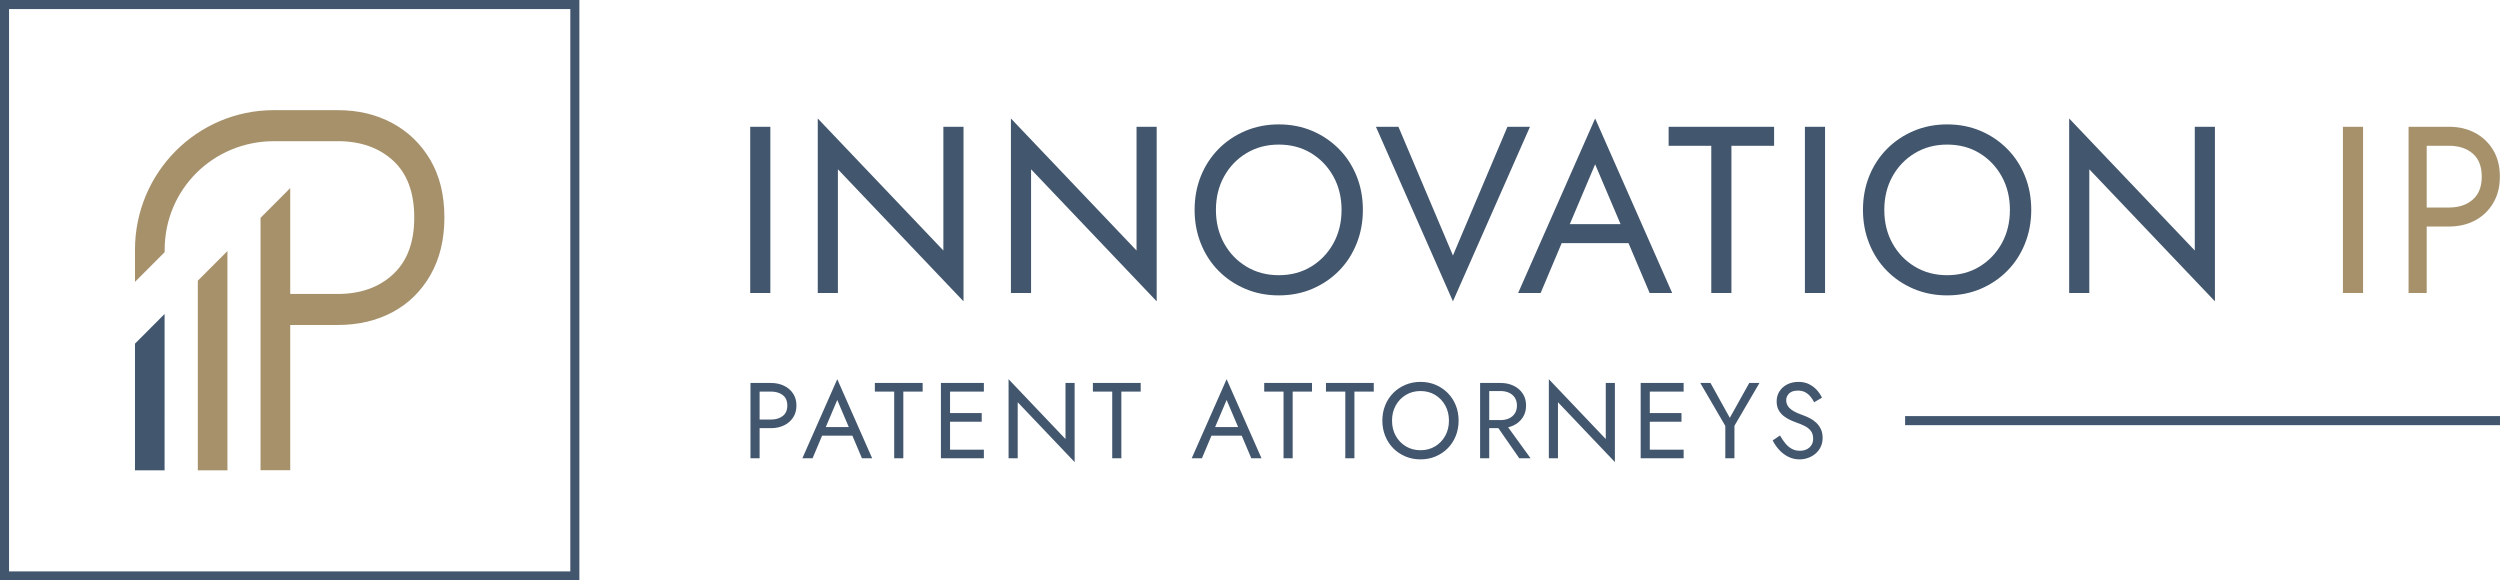
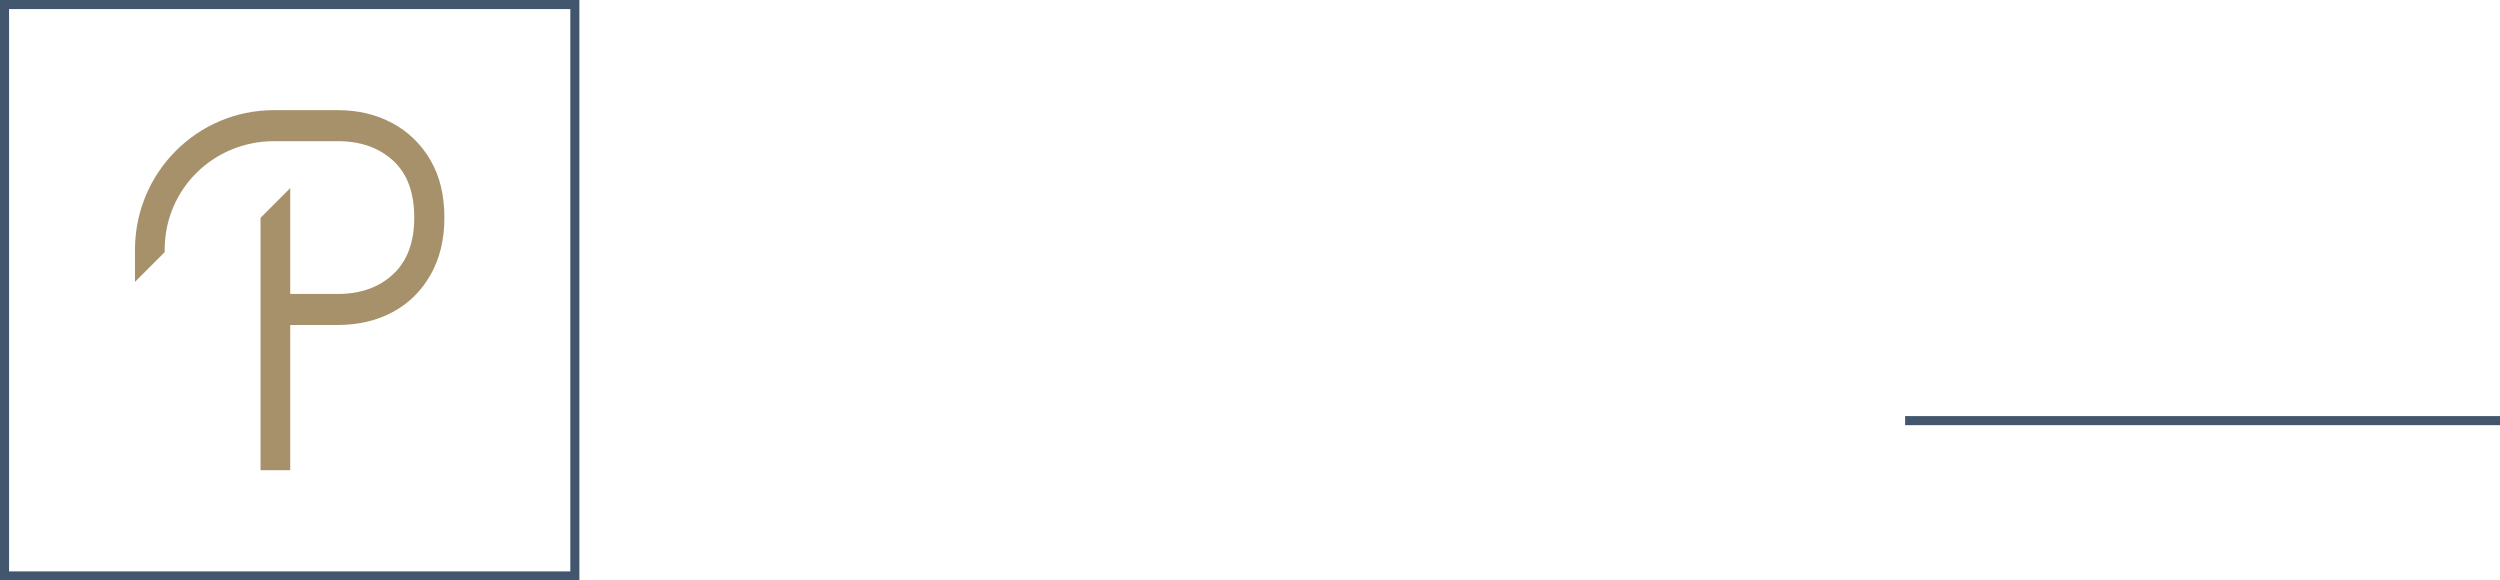
<svg xmlns="http://www.w3.org/2000/svg" width="379" height="88">
-   <path fill="#42566E" transform="translate(113.772 57.486)" d="M3.094 0.571C3.832 0.571 4.492 0.71 5.072 0.987C5.653 1.264 6.114 1.659 6.456 2.17C6.798 2.681 6.969 3.29 6.969 3.997C6.969 4.694 6.798 5.3 6.456 5.817C6.114 6.333 5.653 6.73 5.072 7.007C4.492 7.285 3.832 7.423 3.094 7.423L1.384 7.423L1.384 11.992L0 11.992L0 0.571L3.094 0.571L3.094 0.571ZM1.384 6.118L3.094 6.118C3.832 6.118 4.432 5.939 4.893 5.58C5.355 5.221 5.585 4.694 5.585 3.997C5.585 3.29 5.355 2.76 4.893 2.407C4.432 2.053 3.832 1.876 3.094 1.876L1.384 1.876L1.384 6.118ZM35.383 0.571L35.383 1.876L30.254 1.876L30.254 5.139L35.058 5.139L35.058 6.445L30.254 6.445L30.254 10.687L35.383 10.687L35.383 11.992L28.87 11.992L28.87 0.571L35.383 0.571L35.383 0.571ZM113.704 0.571C114.442 0.571 115.102 0.71 115.683 0.987C116.264 1.264 116.725 1.659 117.067 2.17C117.409 2.681 117.58 3.29 117.58 3.997C117.58 4.694 117.409 5.3 117.067 5.817C116.725 6.333 116.264 6.73 115.683 7.007C115.426 7.13 115.154 7.226 114.866 7.294L118.264 11.992L116.554 11.992L113.383 7.423L111.995 7.423L111.995 11.992L110.611 11.992L110.611 0.571L113.704 0.571L113.704 0.571ZM111.995 6.2L113.704 6.2C114.193 6.2 114.624 6.113 114.999 5.939C115.374 5.765 115.667 5.515 115.878 5.188C116.09 4.862 116.196 4.465 116.196 3.997C116.196 3.53 116.09 3.133 115.878 2.806C115.667 2.48 115.374 2.23 114.999 2.056C114.624 1.882 114.193 1.795 113.704 1.795L111.995 1.795L111.995 6.2L111.995 6.2ZM141.467 0.571L141.467 1.876L136.338 1.876L136.338 5.139L141.141 5.139L141.141 6.445L136.338 6.445L136.338 10.687L141.467 10.687L141.467 11.992L134.954 11.992L134.954 0.571L141.467 0.571L141.467 0.571ZM15.449 8.566L10.857 8.566L9.412 11.992L7.865 11.992L13.157 0L18.449 11.992L16.902 11.992L15.449 8.566ZM11.415 7.26L14.903 7.26L13.157 3.149L11.415 7.26L11.415 7.26ZM74.475 8.566L69.883 8.566L68.438 11.992L66.891 11.992L72.183 0L77.475 11.992L75.928 11.992L74.475 8.566L74.475 8.566ZM70.441 7.26L73.929 7.26L72.183 3.149L70.441 7.26ZM18.856 1.876L18.856 0.571L26.102 0.571L26.102 1.876L23.171 1.876L23.171 11.992L21.787 11.992L21.787 1.876L18.856 1.876ZM47.758 0.571L49.142 0.571L49.142 12.563L40.512 3.492L40.512 11.992L39.128 11.992L39.128 0L47.758 9.071L47.758 0.571ZM51.911 1.876L51.911 0.571L59.157 0.571L59.157 1.876L56.225 1.876L56.225 11.992L54.841 11.992L54.841 1.876L51.911 1.876ZM77.882 1.876L77.882 0.571L85.128 0.571L85.128 1.876L82.197 1.876L82.197 11.992L80.813 11.992L80.813 1.876L77.882 1.876ZM87.245 1.876L87.245 0.571L94.491 0.571L94.491 1.876L91.559 1.876L91.559 11.992L90.175 11.992L90.175 1.876L87.245 1.876ZM95.793 6.282C95.793 5.444 95.937 4.669 96.225 3.957C96.512 3.244 96.917 2.624 97.438 2.097C97.959 1.569 98.572 1.156 99.278 0.857C99.983 0.558 100.749 0.408 101.573 0.408C102.41 0.408 103.177 0.558 103.877 0.857C104.578 1.156 105.188 1.569 105.709 2.097C106.231 2.624 106.635 3.244 106.923 3.957C107.21 4.669 107.354 5.444 107.354 6.282C107.354 7.108 107.21 7.88 106.923 8.598C106.635 9.316 106.231 9.939 105.709 10.466C105.188 10.994 104.578 11.407 103.877 11.706C103.177 12.005 102.41 12.155 101.573 12.155C100.749 12.155 99.983 12.005 99.278 11.706C98.572 11.407 97.959 10.994 97.438 10.466C96.917 9.939 96.512 9.316 96.225 8.598C95.937 7.88 95.793 7.108 95.793 6.282ZM97.259 6.282C97.259 7.141 97.446 7.907 97.82 8.582C98.195 9.256 98.708 9.789 99.359 10.181C100.01 10.572 100.749 10.768 101.573 10.768C102.41 10.768 103.15 10.572 103.796 10.181C104.442 9.789 104.952 9.256 105.327 8.582C105.701 7.907 105.889 7.141 105.889 6.282C105.889 5.422 105.701 4.655 105.327 3.981C104.952 3.307 104.442 2.774 103.796 2.382C103.15 1.991 102.41 1.795 101.573 1.795C100.749 1.795 100.01 1.991 99.359 2.382C98.708 2.774 98.195 3.307 97.82 3.981C97.446 4.655 97.259 5.422 97.259 6.282ZM129.662 0.571L131.046 0.571L131.046 12.563L122.416 3.492L122.416 11.992L121.032 11.992L121.032 0L129.662 9.071L129.662 0.571ZM151.416 0.571L152.963 0.571L149.169 7.065L149.169 11.992L147.785 11.992L147.785 7.081L143.991 0.571L145.538 0.571L148.469 5.857L151.416 0.571ZM156.073 8.533C156.333 8.99 156.607 9.392 156.895 9.74C157.183 10.088 157.506 10.36 157.864 10.556C158.222 10.752 158.629 10.85 159.085 10.85C159.693 10.85 160.182 10.681 160.551 10.344C160.92 10.007 161.104 9.577 161.104 9.055C161.104 8.544 160.985 8.136 160.746 7.831C160.507 7.527 160.195 7.279 159.81 7.089C159.425 6.899 159.015 6.727 158.58 6.575C158.298 6.477 157.983 6.35 157.636 6.192C157.289 6.034 156.958 5.833 156.643 5.588C156.328 5.343 156.07 5.042 155.869 4.683C155.669 4.324 155.568 3.883 155.568 3.361C155.568 2.796 155.709 2.29 155.992 1.844C156.274 1.398 156.665 1.047 157.164 0.792C157.663 0.536 158.233 0.408 158.874 0.408C159.492 0.408 160.032 0.525 160.494 0.759C160.955 0.993 161.348 1.292 161.674 1.656C162 2.021 162.255 2.404 162.44 2.806L161.251 3.492C161.11 3.209 160.931 2.932 160.714 2.66C160.496 2.388 160.233 2.165 159.924 1.991C159.614 1.817 159.237 1.729 158.792 1.729C158.173 1.729 157.723 1.879 157.441 2.178C157.158 2.477 157.017 2.812 157.017 3.181C157.017 3.497 157.099 3.788 157.262 4.054C157.424 4.321 157.699 4.571 158.084 4.805C158.469 5.039 158.993 5.27 159.655 5.498C159.959 5.607 160.279 5.749 160.616 5.922C160.952 6.097 161.265 6.317 161.552 6.583C161.84 6.85 162.076 7.171 162.26 7.546C162.445 7.921 162.537 8.37 162.537 8.892C162.537 9.392 162.442 9.844 162.252 10.246C162.062 10.648 161.802 10.991 161.471 11.274C161.139 11.557 160.765 11.774 160.347 11.927C159.929 12.079 159.492 12.155 159.036 12.155C158.418 12.155 157.845 12.022 157.318 11.755C156.792 11.489 156.331 11.135 155.934 10.695C155.538 10.254 155.215 9.784 154.966 9.283L156.073 8.533L156.073 8.533Z" fill-rule="evenodd" />
  <path fill="#42566E" transform="translate(288.816 63.08)" d="M0 0L90.184 0L90.184 1.375L0 1.375L0 0Z" />
-   <path fill="#A6916B" transform="translate(355.187 19.22)" d="M16.097 0C17.563 0 18.873 0.306 20.026 0.918C21.179 1.53 22.096 2.4 22.775 3.528C23.454 4.656 23.793 6 23.793 7.56C23.793 9.096 23.454 10.435 22.775 11.574C22.096 12.714 21.179 13.59 20.026 14.202C18.873 14.814 17.563 15.12 16.097 15.12L12.702 15.12L12.702 25.201L9.953 25.201L9.953 0L16.097 0ZM12.702 12.24L16.097 12.24C17.563 12.24 18.754 11.845 19.67 11.052C20.587 10.26 21.045 9.096 21.045 7.56C21.045 6 20.587 4.83 19.67 4.05C18.754 3.27 17.563 2.88 16.097 2.88L12.702 2.88L12.702 12.24ZM0 0L3.054 0L3.054 25.201L0 25.201L0 0L0 0Z" fill-rule="evenodd" />
-   <path fill="#42566E" transform="translate(113.732 17.959)" d="M133.149 18.901L123.018 18.901L119.828 26.461L116.415 26.461L128.092 0L139.77 26.461L136.356 26.461L133.149 18.901L133.149 18.901ZM124.249 16.021L131.945 16.021L128.092 6.949L124.249 16.021ZM0 1.26L3.054 1.26L3.054 26.461L0 26.461L0 1.26ZM29.283 1.26L32.337 1.26L32.337 27.721L13.294 7.705L13.294 26.461L10.24 26.461L10.24 0L29.283 20.017L29.283 1.26L29.283 1.26ZM58.567 1.26L61.621 1.26L61.621 27.721L42.578 7.705L42.578 26.461L39.523 26.461L39.523 0L58.567 20.017L58.567 1.26L58.567 1.26ZM67.37 13.861C67.37 12.013 67.687 10.303 68.322 8.73C68.957 7.158 69.849 5.79 70.999 4.626C72.149 3.462 73.502 2.55 75.059 1.89C76.616 1.23 78.305 0.9 80.125 0.9C81.969 0.9 83.664 1.23 85.209 1.89C86.754 2.55 88.102 3.462 89.252 4.626C90.401 5.79 91.293 7.158 91.928 8.73C92.563 10.303 92.881 12.013 92.881 13.861C92.881 15.685 92.563 17.389 91.928 18.973C91.293 20.557 90.401 21.931 89.252 23.095C88.102 24.259 86.754 25.171 85.209 25.831C83.664 26.491 81.969 26.821 80.125 26.821C78.305 26.821 76.616 26.491 75.059 25.831C73.502 25.171 72.149 24.259 70.999 23.095C69.849 21.931 68.957 20.557 68.322 18.973C67.687 17.389 67.37 15.685 67.37 13.861ZM70.603 13.861C70.603 15.757 71.017 17.449 71.843 18.937C72.669 20.425 73.801 21.601 75.238 22.465C76.676 23.329 78.305 23.761 80.125 23.761C81.969 23.761 83.604 23.329 85.029 22.465C86.455 21.601 87.581 20.425 88.407 18.937C89.233 17.449 89.647 15.757 89.647 13.861C89.647 11.965 89.233 10.273 88.407 8.785C87.581 7.297 86.455 6.12 85.029 5.256C83.604 4.392 81.969 3.96 80.125 3.96C78.305 3.96 76.676 4.392 75.238 5.256C73.801 6.12 72.669 7.297 71.843 8.785C71.017 10.273 70.603 11.965 70.603 13.861ZM106.534 20.773L114.798 1.26L118.211 1.26L106.534 27.721L94.857 1.26L98.27 1.26L106.534 20.773L106.534 20.773ZM139.231 4.14L139.231 1.26L155.22 1.26L155.22 4.14L148.752 4.14L148.752 26.461L145.698 26.461L145.698 4.14L139.231 4.14L139.231 4.14ZM159.891 1.26L162.945 1.26L162.945 26.461L159.891 26.461L159.891 1.26ZM168.694 13.861C168.694 12.013 169.011 10.303 169.646 8.73C170.281 7.158 171.173 5.79 172.323 4.626C173.473 3.462 174.826 2.55 176.383 1.89C177.94 1.23 179.629 0.9 181.449 0.9C183.294 0.9 184.988 1.23 186.534 1.89C188.078 2.55 189.426 3.462 190.575 4.626C191.725 5.79 192.617 7.158 193.252 8.73C193.887 10.303 194.205 12.013 194.205 13.861C194.205 15.685 193.887 17.389 193.252 18.973C192.617 20.557 191.725 21.931 190.575 23.095C189.426 24.259 188.078 25.171 186.534 25.831C184.988 26.491 183.294 26.821 181.449 26.821C179.629 26.821 177.94 26.491 176.383 25.831C174.826 25.171 173.473 24.259 172.323 23.095C171.173 21.931 170.281 20.557 169.646 18.973C169.011 17.389 168.694 15.685 168.694 13.861ZM171.928 13.861C171.928 15.757 172.341 17.449 173.167 18.937C173.994 20.425 175.126 21.601 176.563 22.465C178 23.329 179.629 23.761 181.449 23.761C183.294 23.761 184.928 23.329 186.354 22.465C187.779 21.601 188.905 20.425 189.731 18.937C190.557 17.449 190.971 15.757 190.971 13.861C190.971 11.965 190.557 10.273 189.731 8.785C188.905 7.297 187.779 6.12 186.354 5.256C184.928 4.392 183.294 3.96 181.449 3.96C179.629 3.96 178 4.392 176.563 5.256C175.126 6.12 173.994 7.297 173.167 8.785C172.341 10.273 171.928 11.965 171.928 13.861ZM218.997 1.26L222.051 1.26L222.051 27.721L203.007 7.705L203.007 26.461L199.953 26.461L199.953 0L218.997 20.017L218.997 1.26L218.997 1.26Z" fill-rule="evenodd" />
  <path fill="#42566E" d="M87.833 88L0 88L0 0L87.833 0L87.833 88ZM86.461 1.375L1.373 1.375L1.373 86.625L86.461 86.625L86.461 1.375Z" fill-rule="evenodd" />
-   <path fill="#42566E" transform="translate(20.463 47.601)" d="M4.488 0L4.488 15.174L4.487 15.174L4.487 23.701L0 23.701L0 4.496L4.488 0L4.488 0Z" fill-rule="evenodd" />
-   <path fill="#A6916B" transform="translate(29.989 38.058)" d="M4.488 0L4.488 24.718L4.488 24.718L4.488 33.245L0 33.245L0 4.497L4.488 0Z" fill-rule="evenodd" />
  <path fill="#A6916B" transform="translate(20.463 16.698)" d="M0 26.036L0 21.17C0.003 9.477 9.405 -0.002 21.075 0L30.723 0C33.828 0 36.592 0.657 39.014 1.966C41.445 3.28 43.369 5.145 44.785 7.563C46.196 9.973 46.907 12.879 46.907 16.285C46.907 19.637 46.198 22.542 44.787 25.004C43.369 27.475 41.444 29.354 39.011 30.643C36.59 31.925 33.827 32.57 30.723 32.57L23.536 32.57L23.536 54.586L19.034 54.586L19.034 16.328L23.536 11.817L23.536 27.867L30.723 27.867C34.175 27.867 36.979 26.877 39.13 24.881C41.277 22.889 42.337 20.02 42.337 16.285C42.337 12.5 41.278 9.619 39.131 7.651C36.98 5.68 34.175 4.703 30.723 4.703L23.536 4.703L23.536 4.705L21.083 4.705C11.898 4.703 4.502 11.968 4.5 21.171L4.5 21.527L0 26.036L0 26.036Z" fill-rule="evenodd" />
</svg>